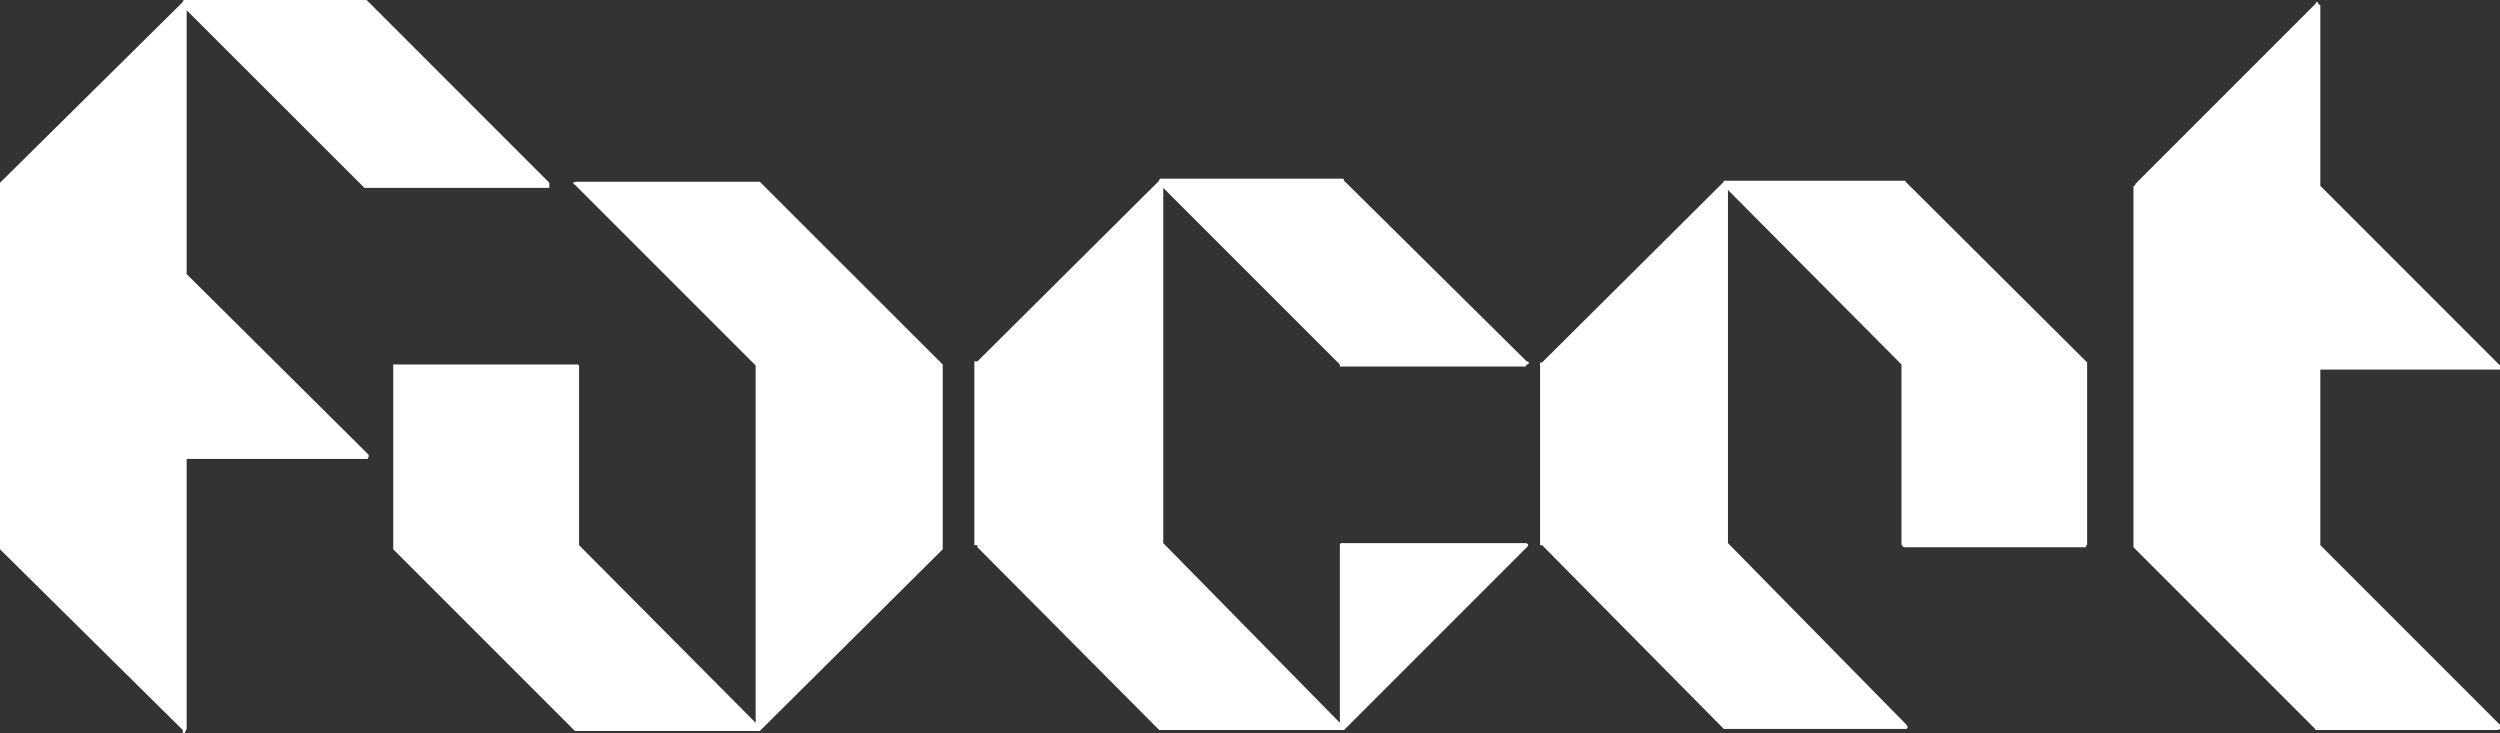
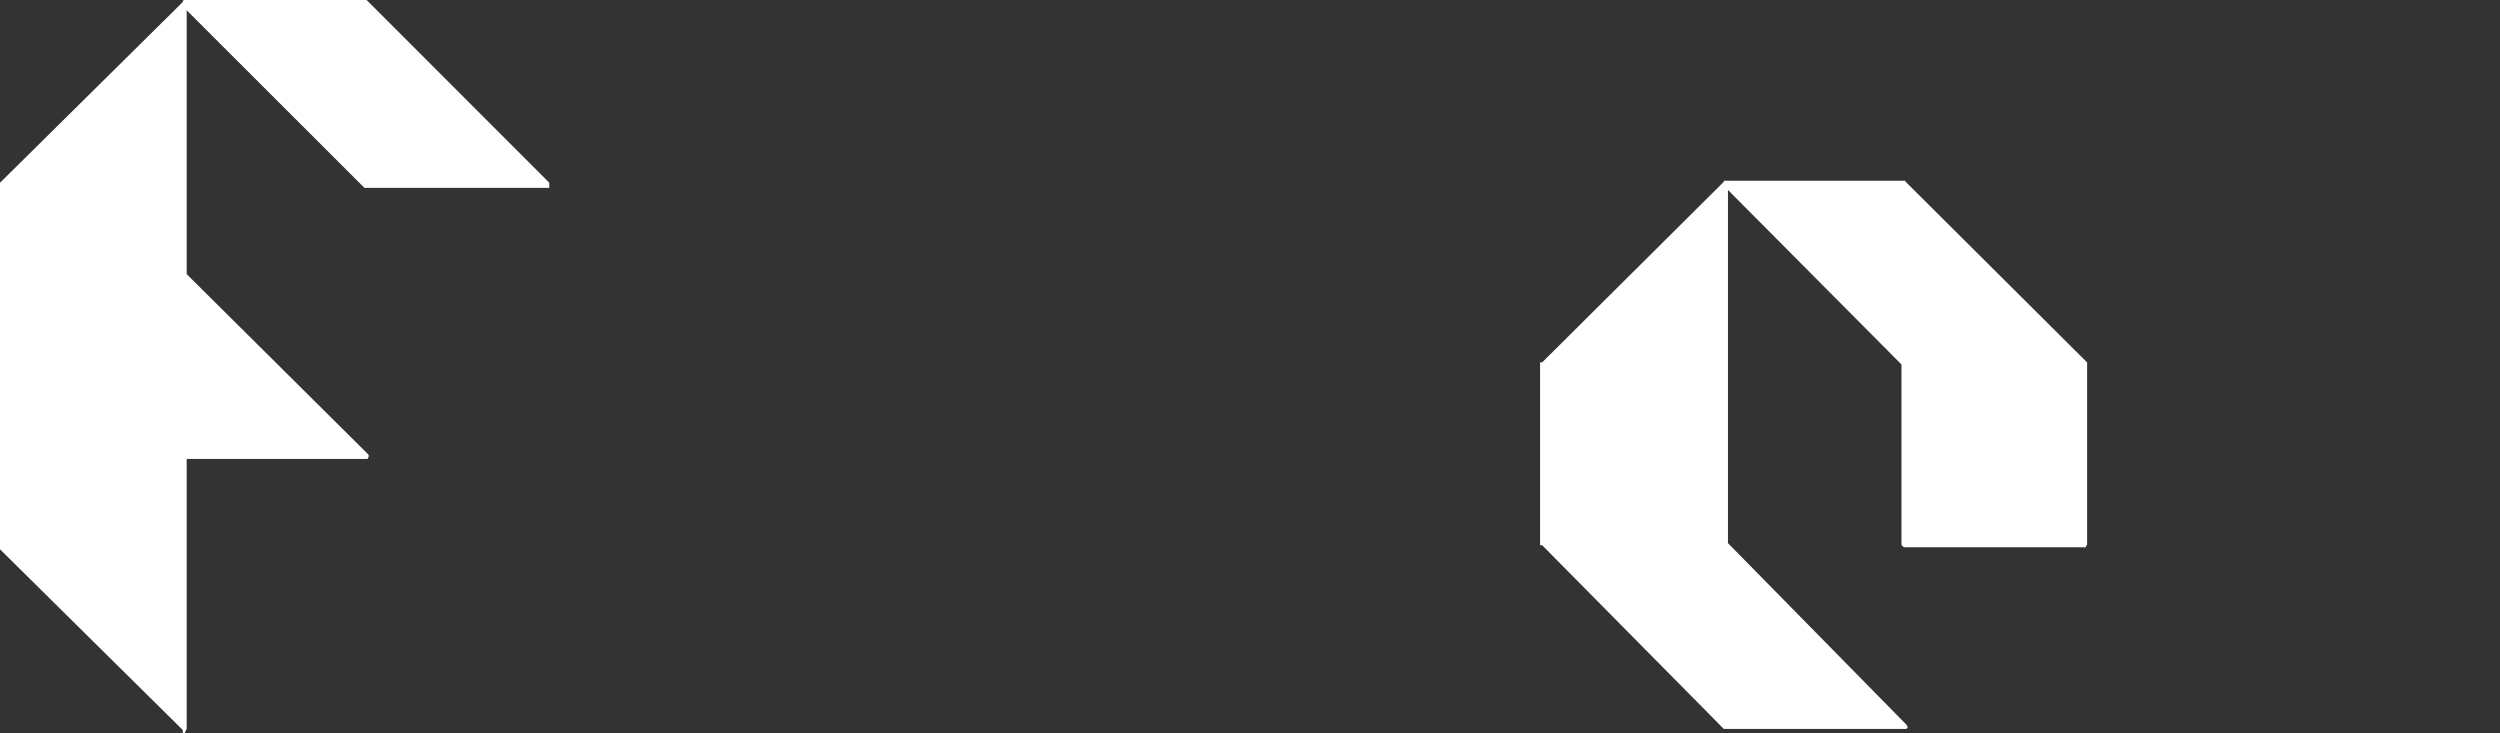
<svg xmlns="http://www.w3.org/2000/svg" viewBox="0 0 535.69 157.08">
  <rect x="0" y="0" width="535.69" height="157.08" fill="#333333" stroke="none" />
  <defs>
    <style>.cls-1{fill:#fff;}</style>
  </defs>
  <title>facet-type</title>
  <g id="facet-type">
    <path class="cls-1" d="M40,2.2,78.1,40.26h39.6v-1.1L79,.44,78.54,0H39.6a.39.39,0,0,0-.44.44L0,39.16V117.7l39.16,38.72v.44c0,.14.14.22.44.22a.6.6,0,0,1,.22-.44.43.43,0,0,1,.11-.33A.45.45,0,0,0,40,156V98.34H78.76L79,97.9v-.44L40,58.74Z" />
-     <path class="cls-1" d="M162.36,38.94H123.64c-.44,0-.7.08-.77.22s0,.3.33.44l38.72,38.72v76.56l-37.84-38.06V78.32l-.22-.22H84.26v39.6l38.94,38.94h39.6L202,117.7V78.1L162.8,38.94Z" />
-     <path class="cls-1" d="M327.14,77.44,288,38.72a.68.68,0,0,0-.22-.44H248.82a.39.39,0,0,0-.44.44L209.44,77.44h-.66v39.38h.66v.44l38.94,39.16H288l39.16-39.16c.29-.29.36-.51.22-.66a.68.68,0,0,0-.44-.22H287.54a.39.39,0,0,0-.44.44v38.06l-37.84-38.5V40.26L287.1,78.1v.44h39.82l.22-.44c.29,0,.44-.11.44-.33S327.43,77.44,327.14,77.44Z" />
    <path class="cls-1" d="M408.1,38.72H369.38v.22L330.44,77.66H330v39.16h.44l38.94,39.38H408.1q.66,0,.66-.33a1.24,1.24,0,0,0-.44-.77l-38.06-38.72V40.7l37.18,37.4v38.28a.78.78,0,0,0,.88.88H447v-.44h.22V77.66L408.32,38.94A.2.2,0,0,0,408.1,38.72Z" />
-     <path class="cls-1" d="M535.25,79.2h.44v-.88l-38.5-38.5V1.1l-.44-.22c0-.29-.07-.44-.22-.44s-.29.15-.44.44l-38.5,38.5a.6.6,0,0,1-.22.44h-.22v77.44l.44.44,38.5,38.5a.19.19,0,0,0,.22.22h38.94l.44-.22v-.88l-38.5-38.5V79.2Z" />
  </g>
</svg>